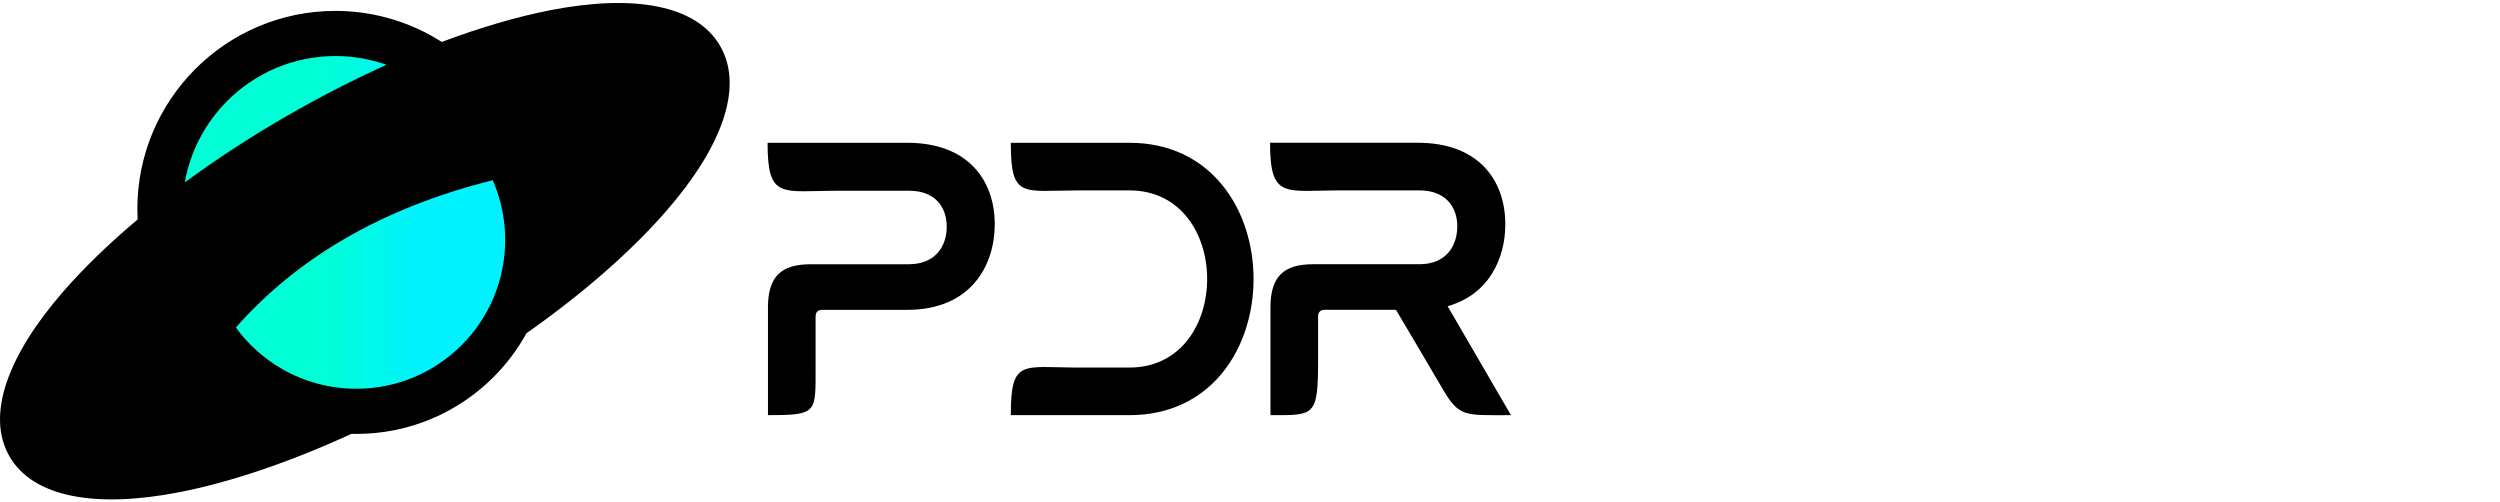
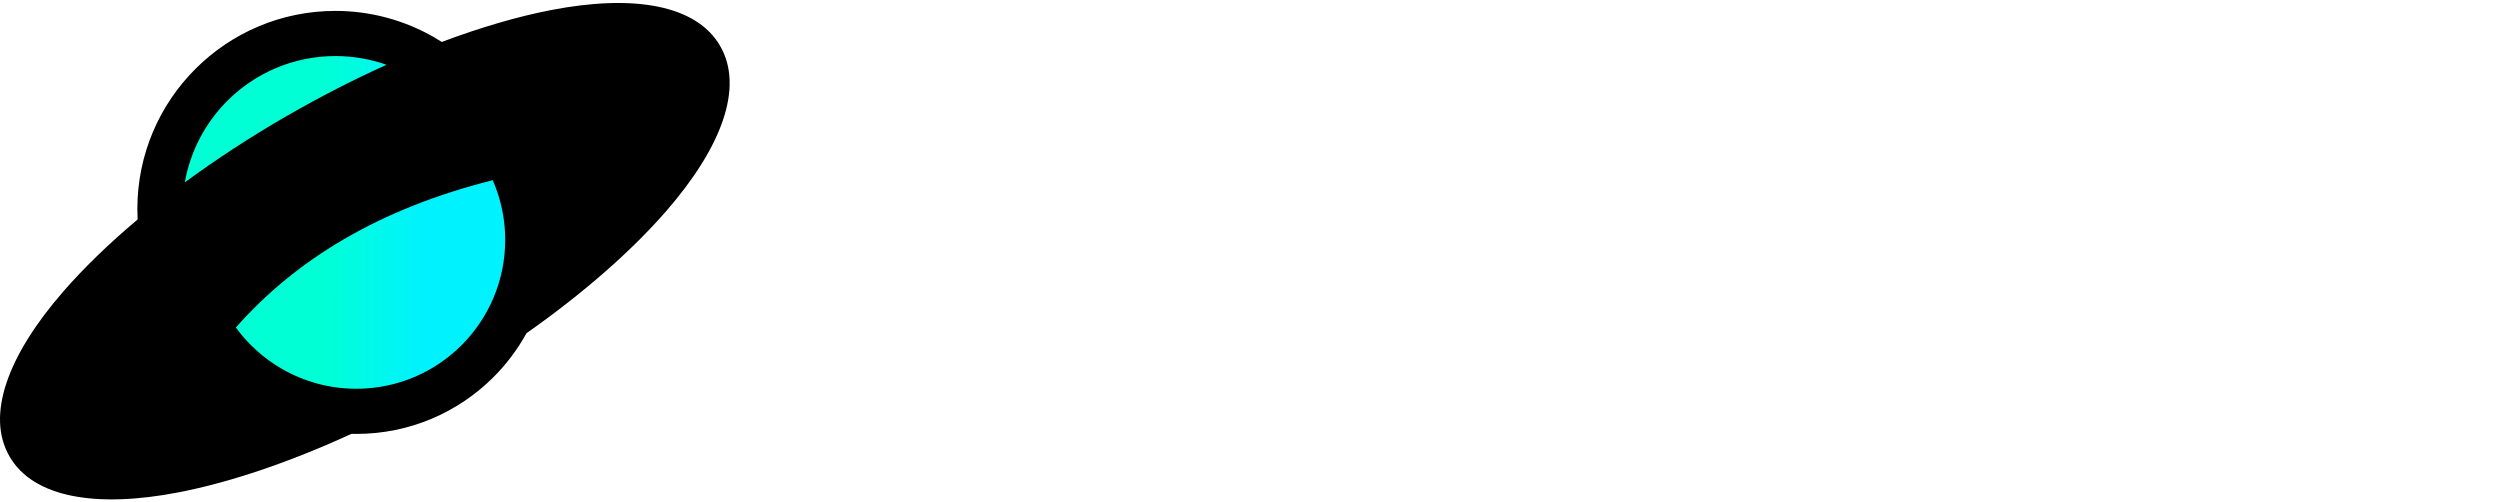
<svg xmlns="http://www.w3.org/2000/svg" xml:space="preserve" width="209px" height="42px" version="1.1" style="shape-rendering:geometricPrecision; text-rendering:geometricPrecision; image-rendering:optimizeQuality; fill-rule:evenodd; clip-rule:evenodd" viewBox="0 0 128.281 25.779">
  <defs>
    <style type="text/css"> .fil0 {fill:none} .fil1 {fill:black;fill-rule:nonzero} .fil2 {fill:url(#id0);fill-rule:nonzero} </style>
    <linearGradient id="id0" gradientUnits="userSpaceOnUse" x1="16.561" y1="12.86" x2="21.815" y2="12.868">
      <stop offset="0" style="stop-opacity:1; stop-color:#00FFD5" />
      <stop offset="1" style="stop-opacity:1; stop-color:#00F2FF" />
    </linearGradient>
  </defs>
  <g id="Capa_x0020_1">
-     <rect class="fil0" width="128.281" height="25.779" />
    <g id="_3050769405552">
-       <path class="fil1" d="M39.386 7.326c0,2.928 0.709,2.462 3.63,2.462 1.608,0 2.029,0 3.637,0 1.325,0 1.926,0.831 1.926,1.845 0,0.973 -0.559,1.926 -1.947,1.926 -1.677,0 -3.354,0 -5.031,0 -1.532,0 -2.195,0.642 -2.195,2.215 0,1.843 0,3.686 0,5.529 2.535,0 2.444,-0.121 2.444,-2.422 0,-0.877 0,-1.753 0,-2.63 0,-0.249 0.124,-0.352 0.351,-0.352 1.45,0 2.899,0 4.349,0 3.271,0 4.493,-2.278 4.493,-4.39 0,-2.236 -1.346,-4.183 -4.493,-4.183 -2.388,0 -4.777,0 -7.164,0z" />
-       <path class="fil1" d="M65.17 7.325c0,2.913 0.757,2.444 3.67,2.444 1.74,0 2.252,0 3.991,0 1.346,0 1.946,0.849 1.946,1.842 0,0.994 -0.559,1.947 -1.946,1.947 -1.815,0 -3.63,0 -5.445,0 -1.533,0 -2.195,0.642 -2.195,2.215 0,1.843 0,3.686 0,5.529 2.244,0 2.443,0.099 2.443,-2.8 0,-0.876 0,-1.377 0,-2.253 0,-0.248 0.124,-0.352 0.352,-0.352 1.215,0 2.429,0 3.644,0 0.792,1.343 1.592,2.681 2.377,4.028 0.873,1.5 1.136,1.377 3.524,1.377 -1.083,-1.864 -2.167,-3.727 -3.251,-5.591 2.133,-0.6 2.961,-2.464 2.961,-4.203 0,-2.236 -1.346,-4.183 -4.493,-4.183 -2.526,0 -5.052,0 -7.578,0z" />
-       <path class="fil1" d="M55.363 9.77c1.071,0 1.521,0 2.591,0 5.319,0 5.316,9.09 0,9.09 -1.216,0 -1.379,0 -2.595,0 -2.91,0 -3.492,-0.469 -3.492,2.443 2.029,0 4.058,0 6.087,0 8.497,0 8.487,-13.976 0,-13.976 -2.029,0 -4.058,0 -6.087,0 0,2.903 0.6,2.443 3.496,2.443z" />
      <g>
        <path class="fil1" d="M7.062 11.261c-0.009,-0.178 -0.014,-0.356 -0.014,-0.535 0,-2.807 1.138,-5.349 2.978,-7.189 1.84,-1.84 4.381,-2.978 7.189,-2.978 1.812,0 3.56,0.486 5.083,1.366l-0.001 0.002c0.126,0.072 0.25,0.147 0.372,0.225 2.002,-0.753 3.894,-1.303 5.597,-1.634 4.237,-0.822 7.468,-0.273 8.689,1.842l0 0.004c1.221,2.115 0.08,5.187 -2.75,8.444 -1.775,2.044 -4.239,4.217 -7.191,6.291 -0.456,0.829 -1.026,1.586 -1.69,2.25 -1.802,1.802 -4.291,2.916 -7.039,2.916 -0.085,0 -0.17,-0.001 -0.254,-0.004 -3.206,1.476 -6.252,2.494 -8.856,3 -4.237,0.822 -7.468,0.273 -8.689,-1.842l0 -0.004c-1.221,-2.114 -0.081,-5.187 2.75,-8.444 1.049,-1.207 2.338,-2.46 3.826,-3.71z" />
        <path class="fil2" d="M14.73 5.944c1.722,-0.994 3.437,-1.87 5.106,-2.62 -0.828,-0.292 -1.713,-0.448 -2.621,-0.448 -2.168,0 -4.131,0.879 -5.551,2.299 -1.115,1.115 -1.896,2.564 -2.181,4.184 1.594,-1.173 3.349,-2.322 5.229,-3.408l0 0.002 0.018 -0.009zm10.934 4.388c-0.1,-0.371 -0.227,-0.735 -0.38,-1.086 -2.919,0.732 -5.464,1.757 -7.669,3.047 -2.142,1.254 -3.969,2.766 -5.512,4.512 0.635,0.873 1.443,1.592 2.363,2.123 1.138,0.657 2.451,1.02 3.819,1.02 2.109,0 4.019,-0.855 5.401,-2.237 1.382,-1.382 2.237,-3.292 2.237,-5.401 0,-0.674 -0.088,-1.339 -0.259,-1.978z" />
      </g>
    </g>
  </g>
</svg>